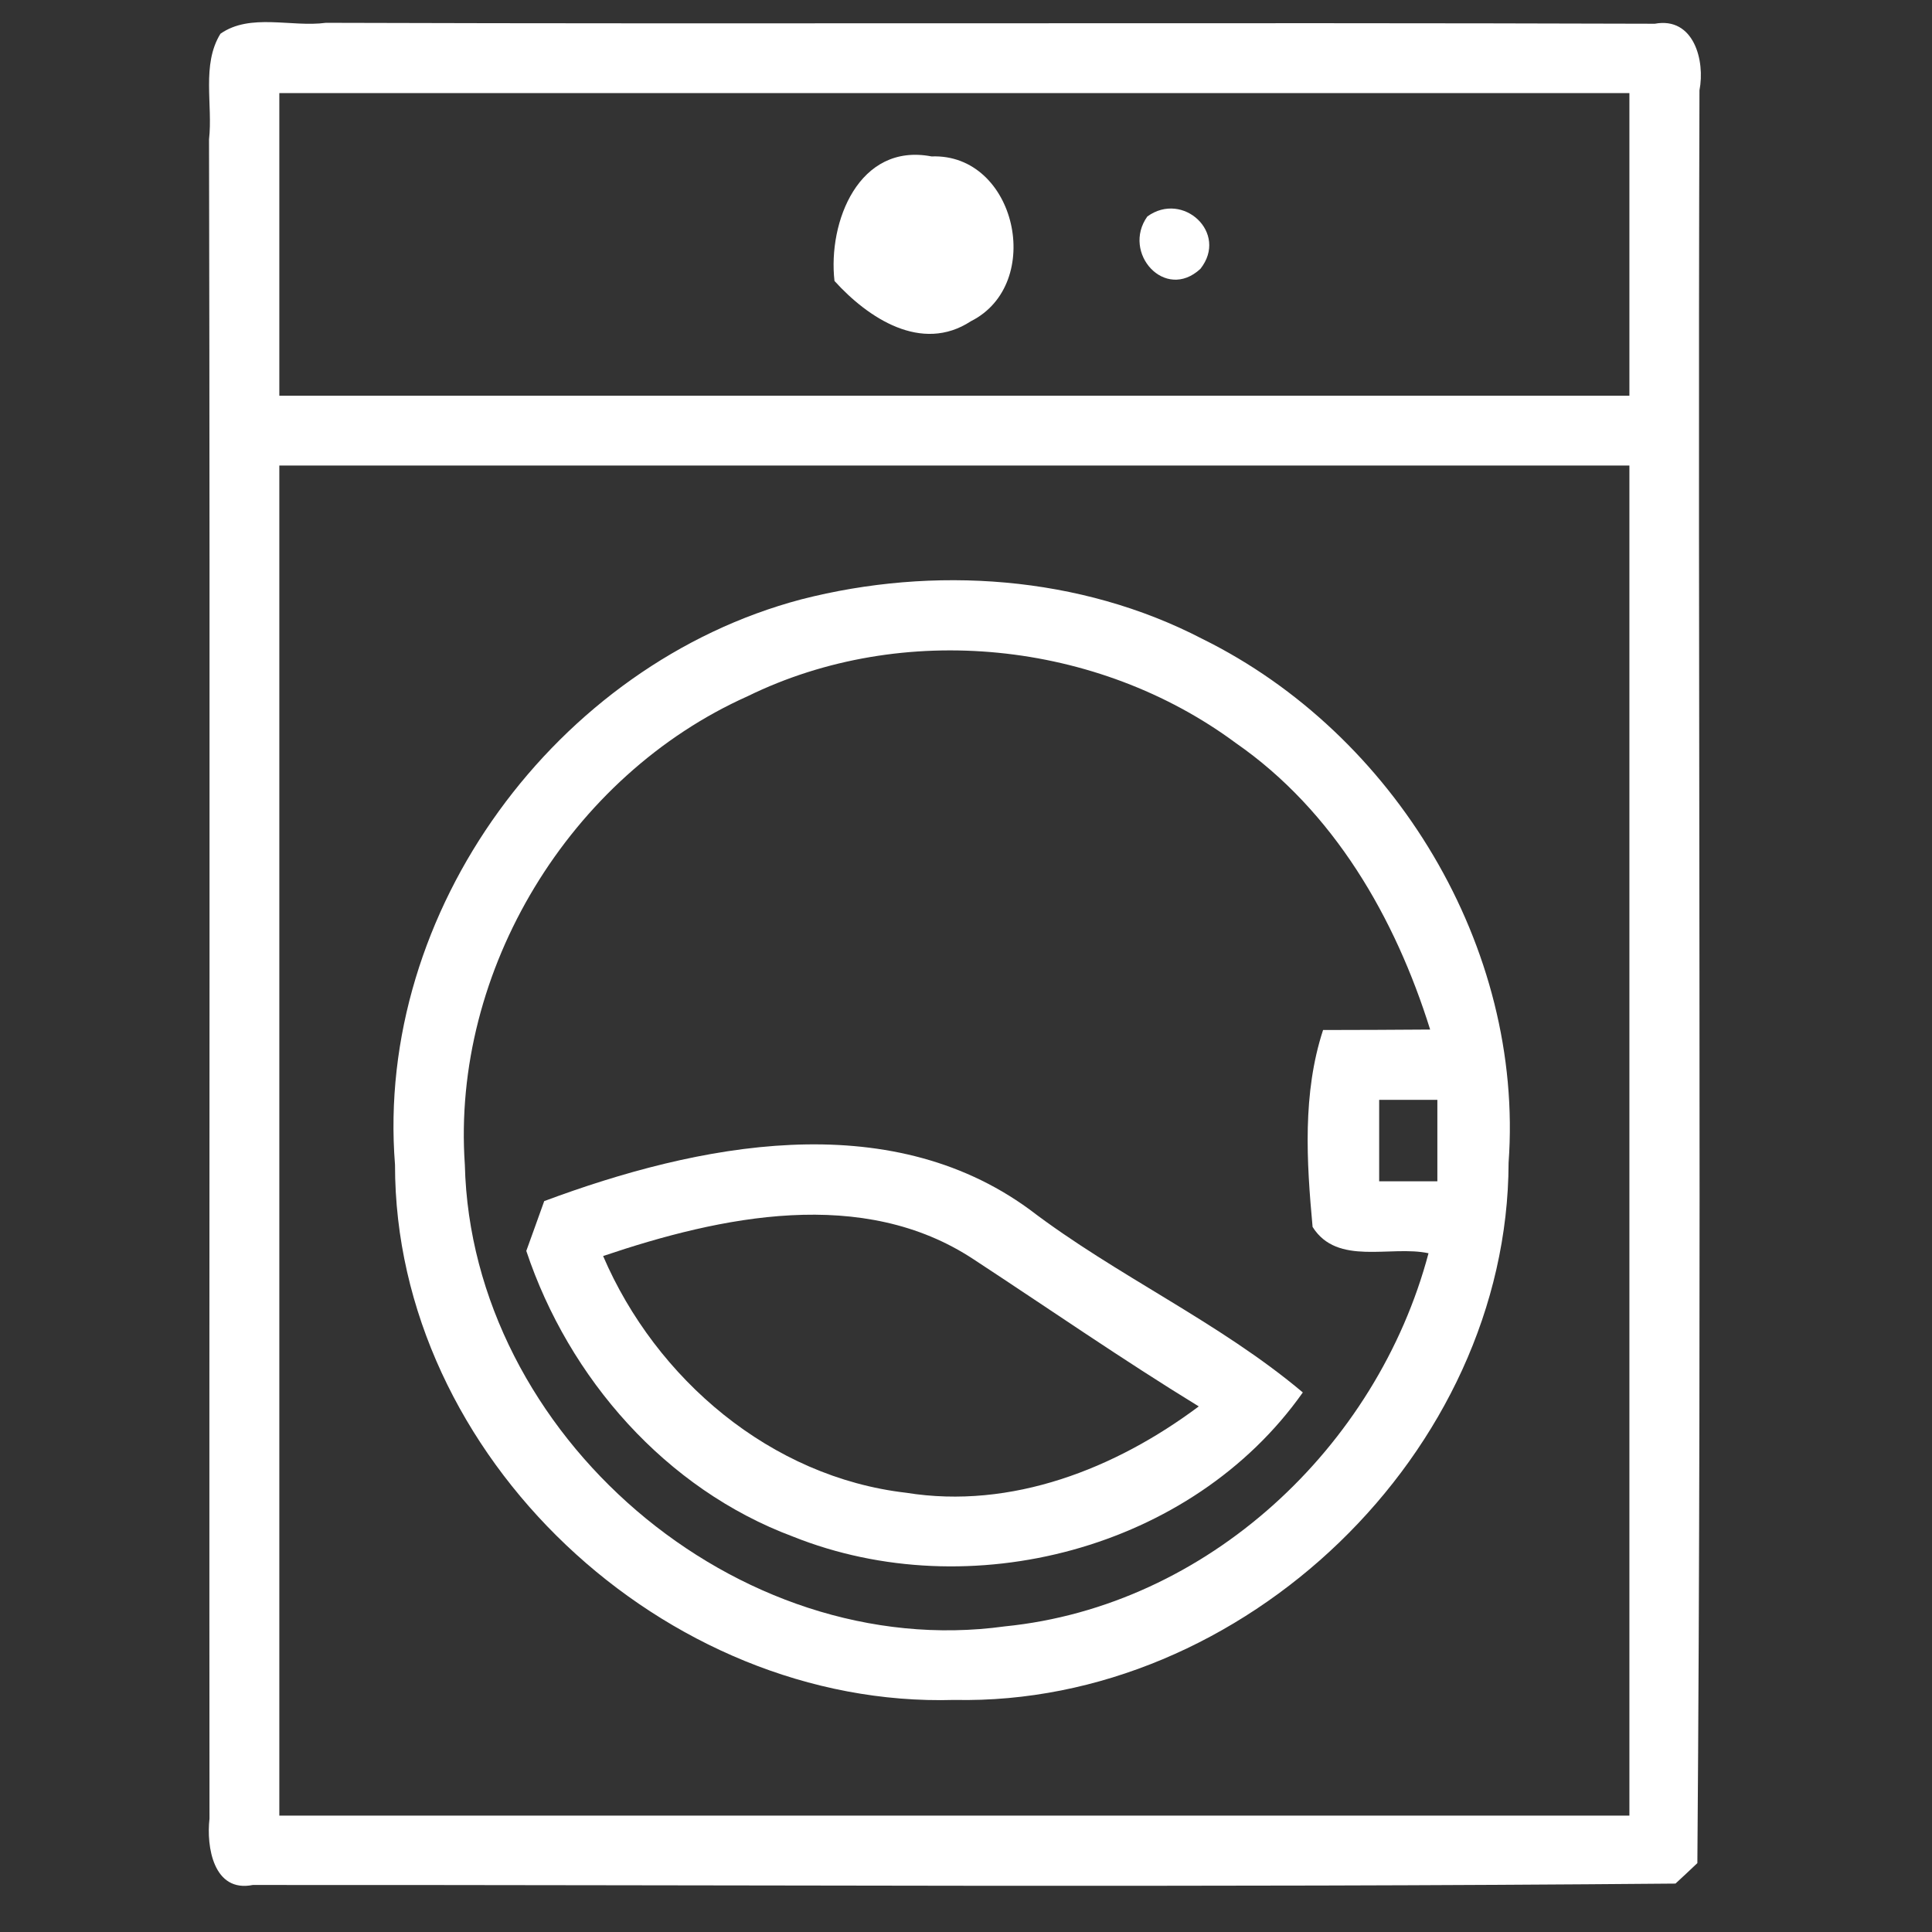
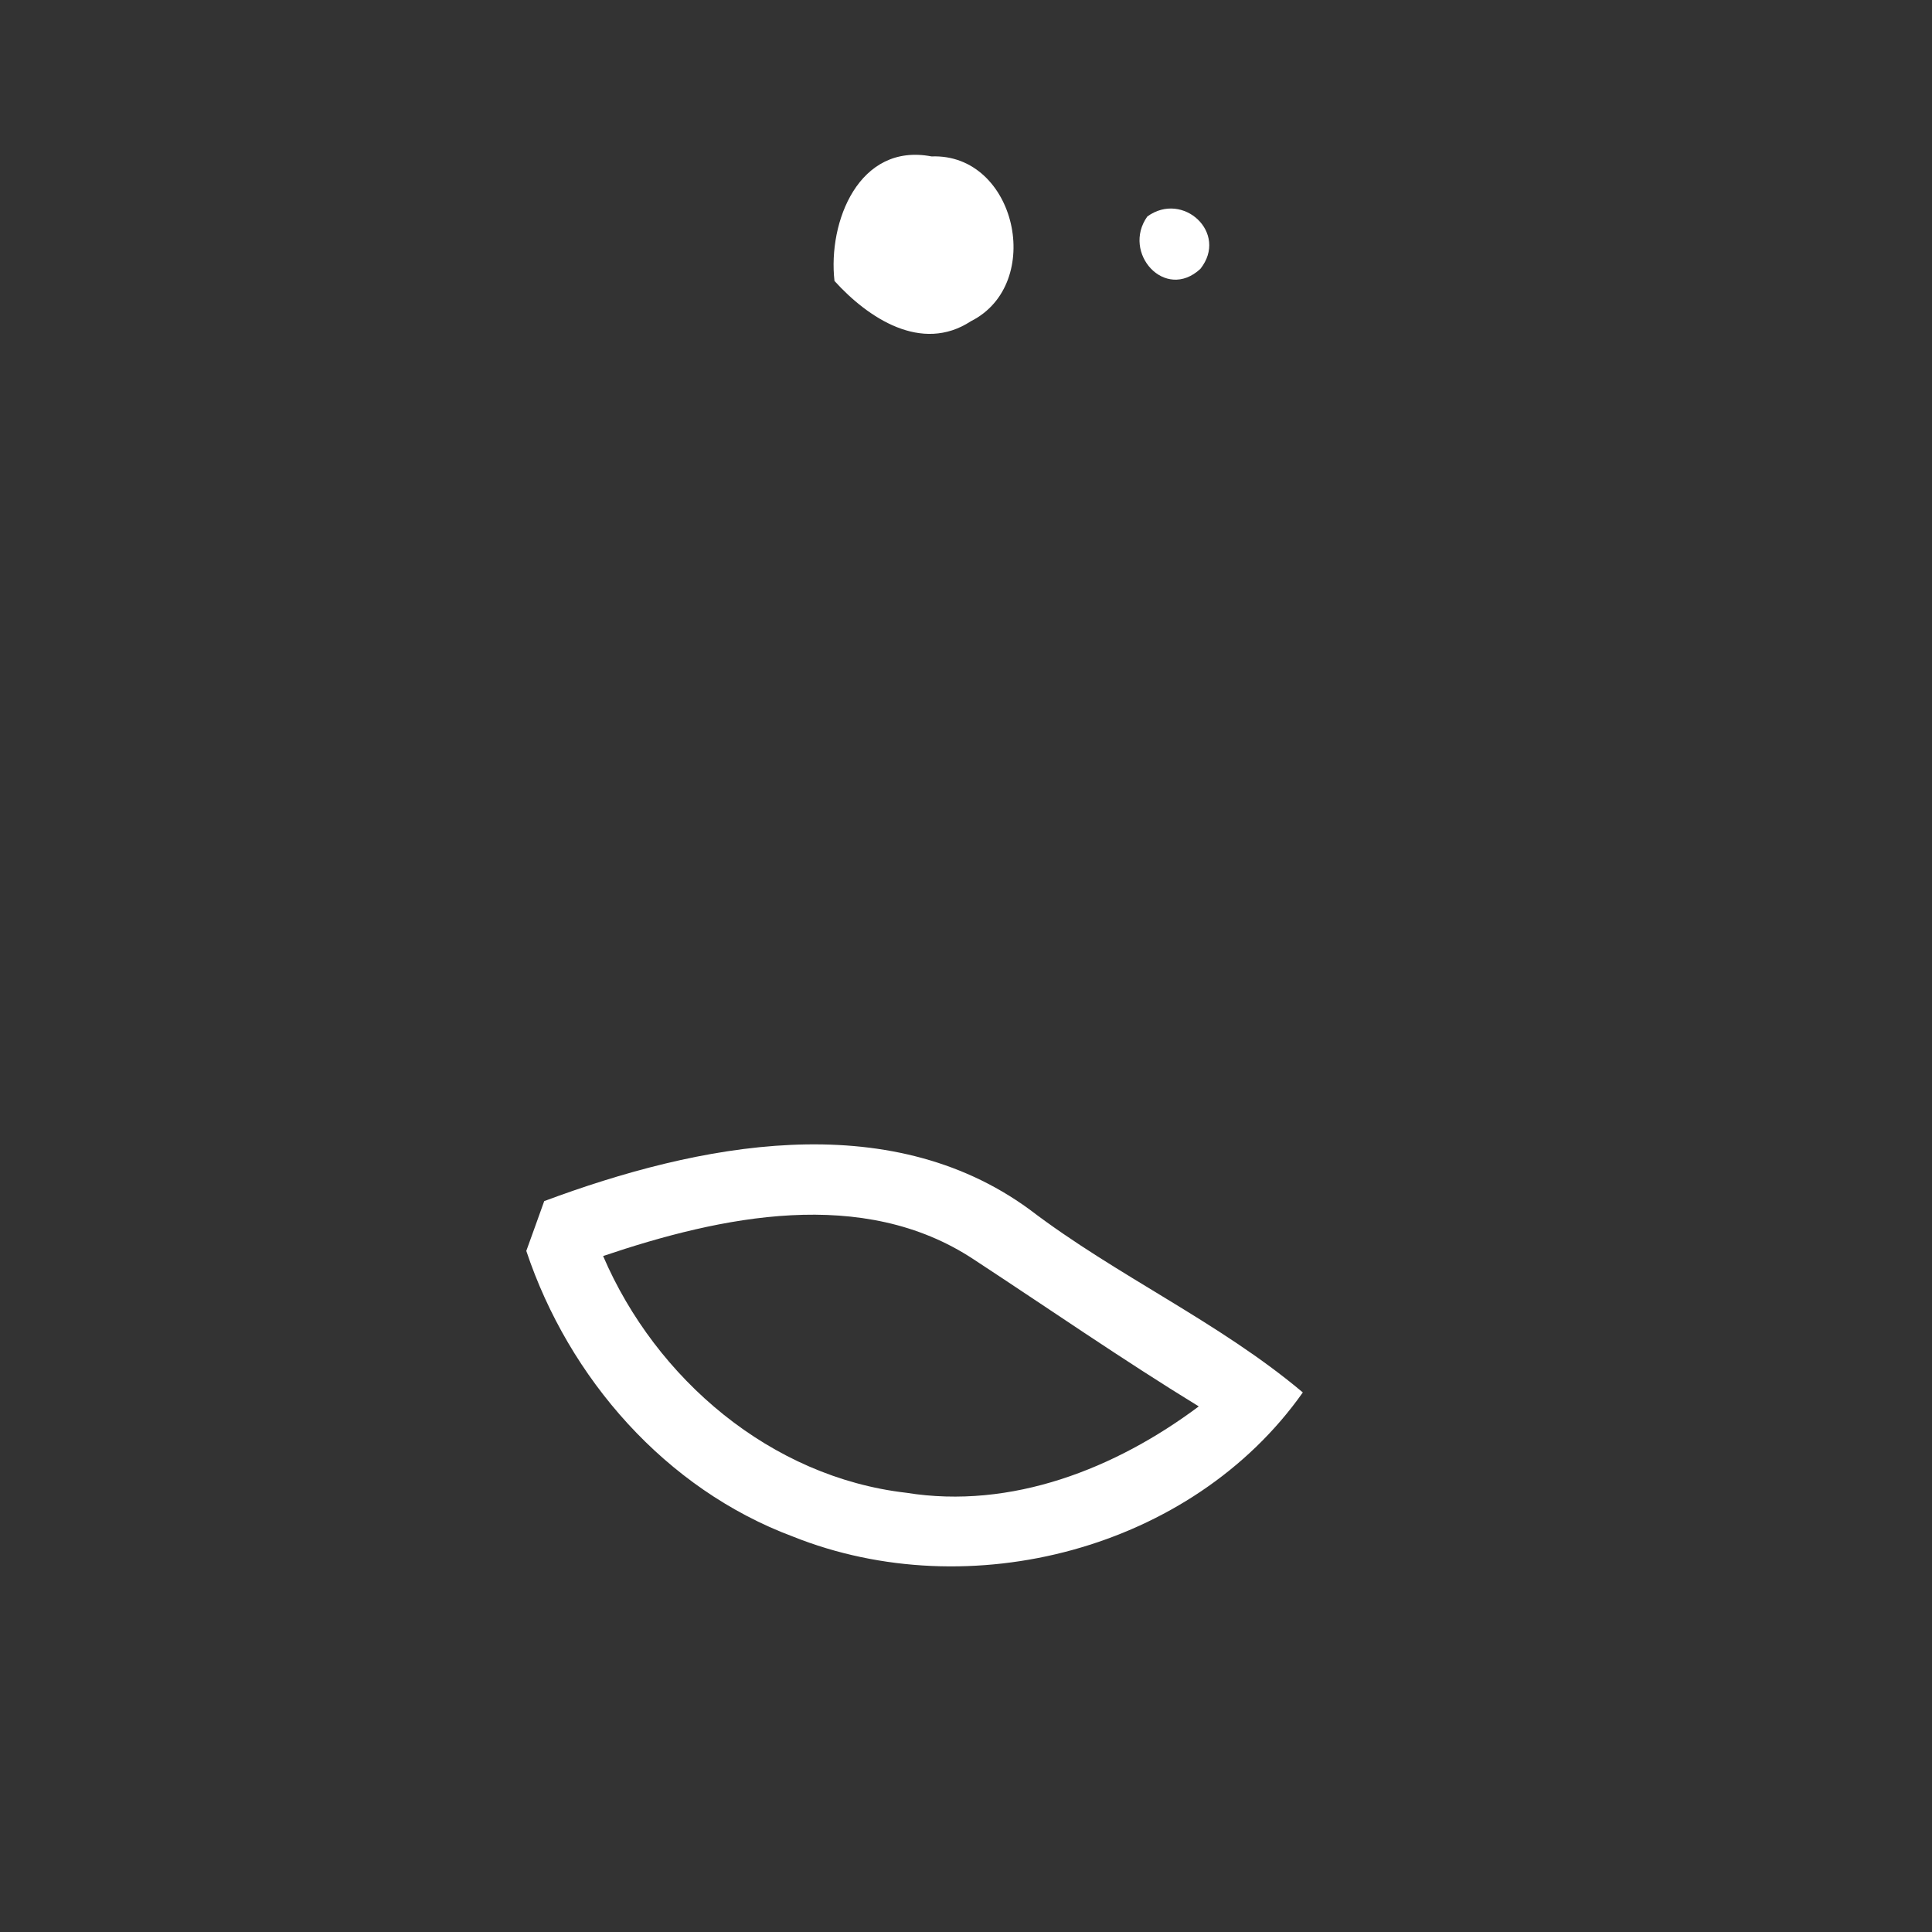
<svg xmlns="http://www.w3.org/2000/svg" width="83pt" height="83pt" viewBox="0 0 83 83" version="1.1">
  <rect x="0" y="0" width="83" height="83" fill="#333333" stroke="none" />
  <g id="#ffffffff">
-     <path fill="#ffffff" opacity="1.00" d=" M 9.47 1.45 C 10.75 0.55 12.53 1.18 14.00 0.98 C 33.03 1.04 52.06 0.96 71.09 1.02 C 72.77 0.71 73.26 2.61 73.01 3.88 C 72.93 29.26 73.12 54.66 72.92 80.04 C 72.69 80.26 72.22 80.70 71.98 80.92 C 51.62 81.10 31.23 80.97 10.86 80.98 C 9.17 81.32 8.86 79.33 9.00 78.13 C 8.98 54.08 9.03 30.04 8.98 5.99 C 9.15 4.50 8.65 2.78 9.47 1.45 M 12.00 4.00 C 12.00 8.33 12.00 12.67 12.00 17.00 C 31.33 17.00 50.67 17.00 70.00 17.00 C 70.00 12.67 70.00 8.33 70.00 4.00 C 50.67 4.00 31.33 4.00 12.00 4.00 M 12.00 20.00 C 12.00 39.33 12.00 58.67 12.00 78.00 C 31.33 78.00 50.67 78.00 70.00 78.00 C 70.00 58.67 70.00 39.33 70.00 20.00 C 50.67 20.00 31.33 20.00 12.00 20.00 Z" />
    <path fill="#ffffff" opacity="1.00" d=" M 35.85 12.07 C 35.56 9.53 36.90 6.12 40.02 6.72 C 43.66 6.58 44.90 12.20 41.71 13.80 C 39.59 15.19 37.29 13.66 35.85 12.07 M 39.22 10.23 C 39.90 10.86 39.90 10.86 39.22 10.23 Z" />
    <path fill="#ffffff" opacity="1.00" d=" M 49.29 9.30 C 50.82 8.19 52.79 10.01 51.57 11.55 C 50.05 12.96 48.18 10.86 49.29 9.30 Z" />
-     <path fill="#ffffff" opacity="1.00" d=" M 34.42 25.75 C 40.11 24.29 46.41 24.72 51.66 27.45 C 59.91 31.52 65.48 40.71 64.81 49.95 C 64.78 62.39 53.41 73.29 41.00 73.03 C 28.57 73.40 16.96 62.58 16.97 50.04 C 16.10 39.13 23.92 28.53 34.42 25.75 M 32.12 29.91 C 24.49 33.32 19.39 41.68 19.97 50.04 C 20.25 61.64 31.64 71.46 43.17 69.87 C 51.87 69.00 59.16 62.17 61.37 53.84 C 59.74 53.49 57.45 54.40 56.39 52.71 C 56.13 49.90 55.95 46.97 56.84 44.25 C 58.37 44.25 59.91 44.24 61.44 44.23 C 59.94 39.43 57.30 34.84 53.09 31.92 C 47.15 27.52 38.78 26.65 32.12 29.91 M 59.25 47.25 C 59.25 48.42 59.25 49.58 59.25 50.75 C 59.88 50.75 61.13 50.75 61.75 50.75 C 61.75 49.58 61.75 48.42 61.75 47.25 C 61.12 47.25 59.88 47.25 59.25 47.25 Z" />
    <path fill="#ffffff" opacity="1.00" d=" M 23.38 51.60 C 29.96 49.15 38.12 47.49 44.23 51.96 C 47.98 54.82 52.36 56.78 55.97 59.82 C 51.21 66.57 41.65 69.05 34.06 66.01 C 28.60 63.97 24.44 59.22 22.61 53.74 C 22.80 53.21 23.19 52.14 23.38 51.60 M 25.91 53.96 C 28.18 59.25 33.12 63.46 38.93 64.13 C 43.46 64.86 47.93 63.09 51.50 60.42 C 48.22 58.41 45.06 56.22 41.84 54.11 C 37.07 50.95 30.97 52.25 25.91 53.96 Z" />
  </g>
</svg>